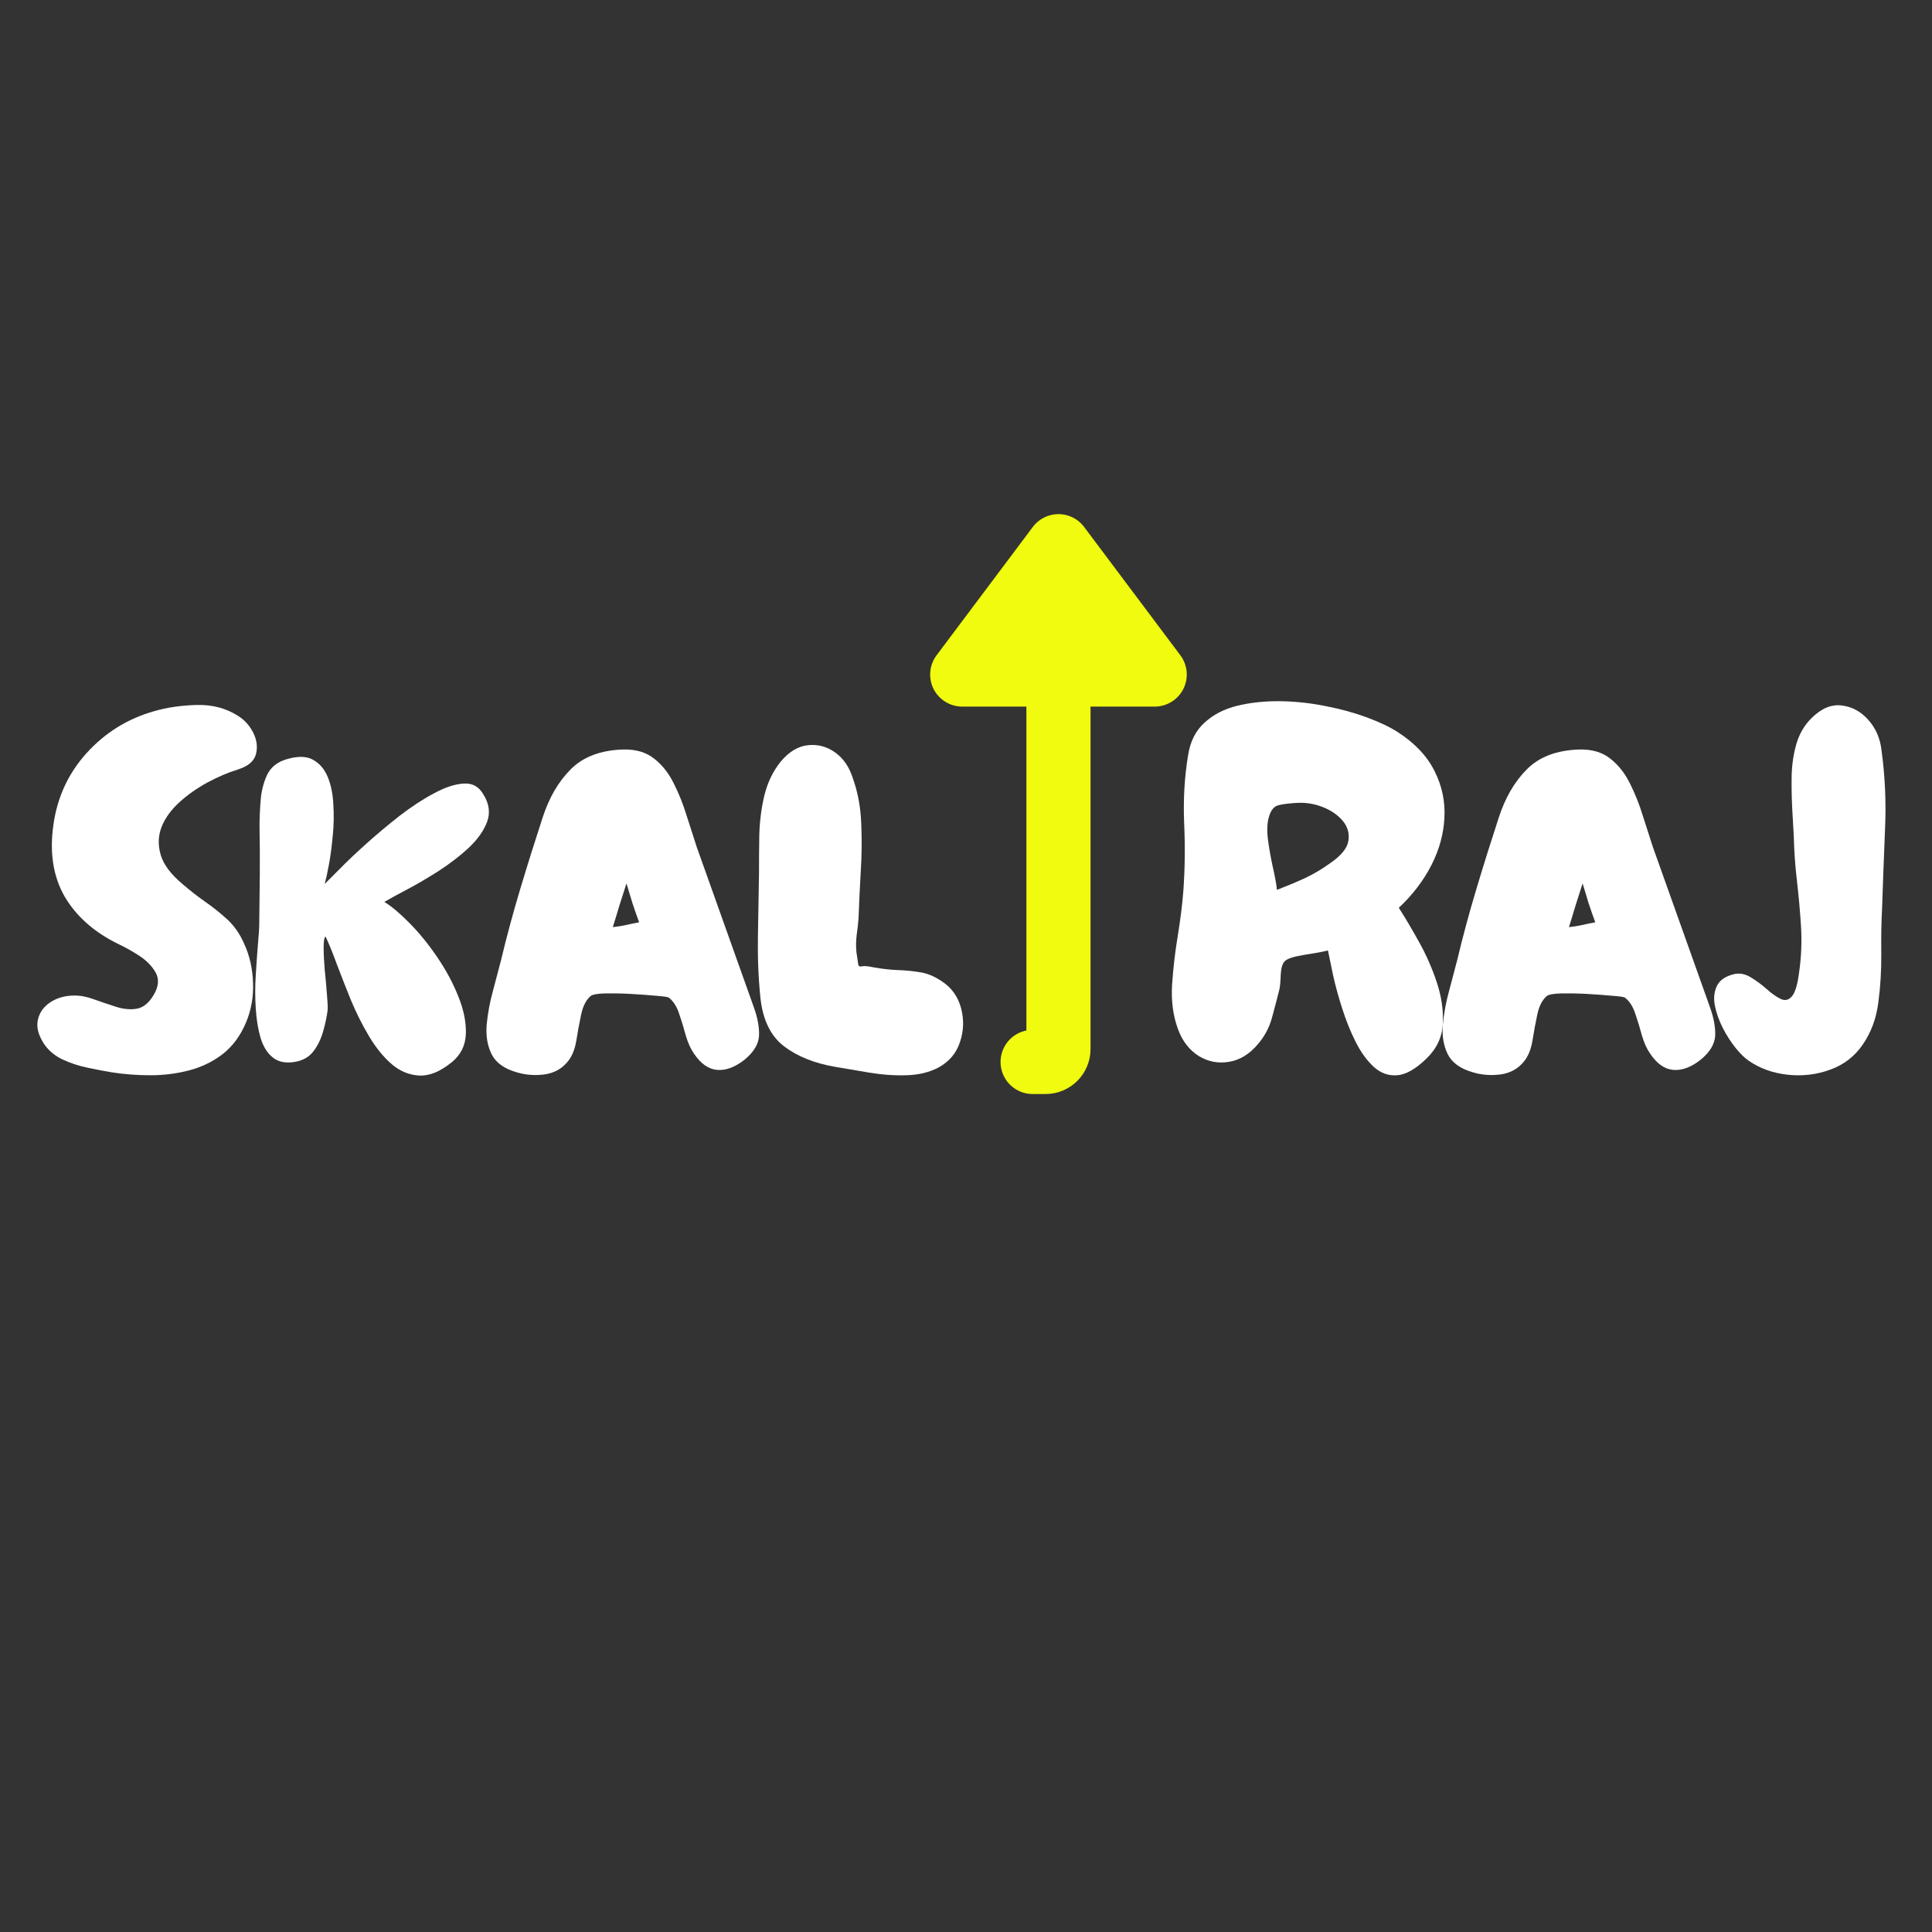
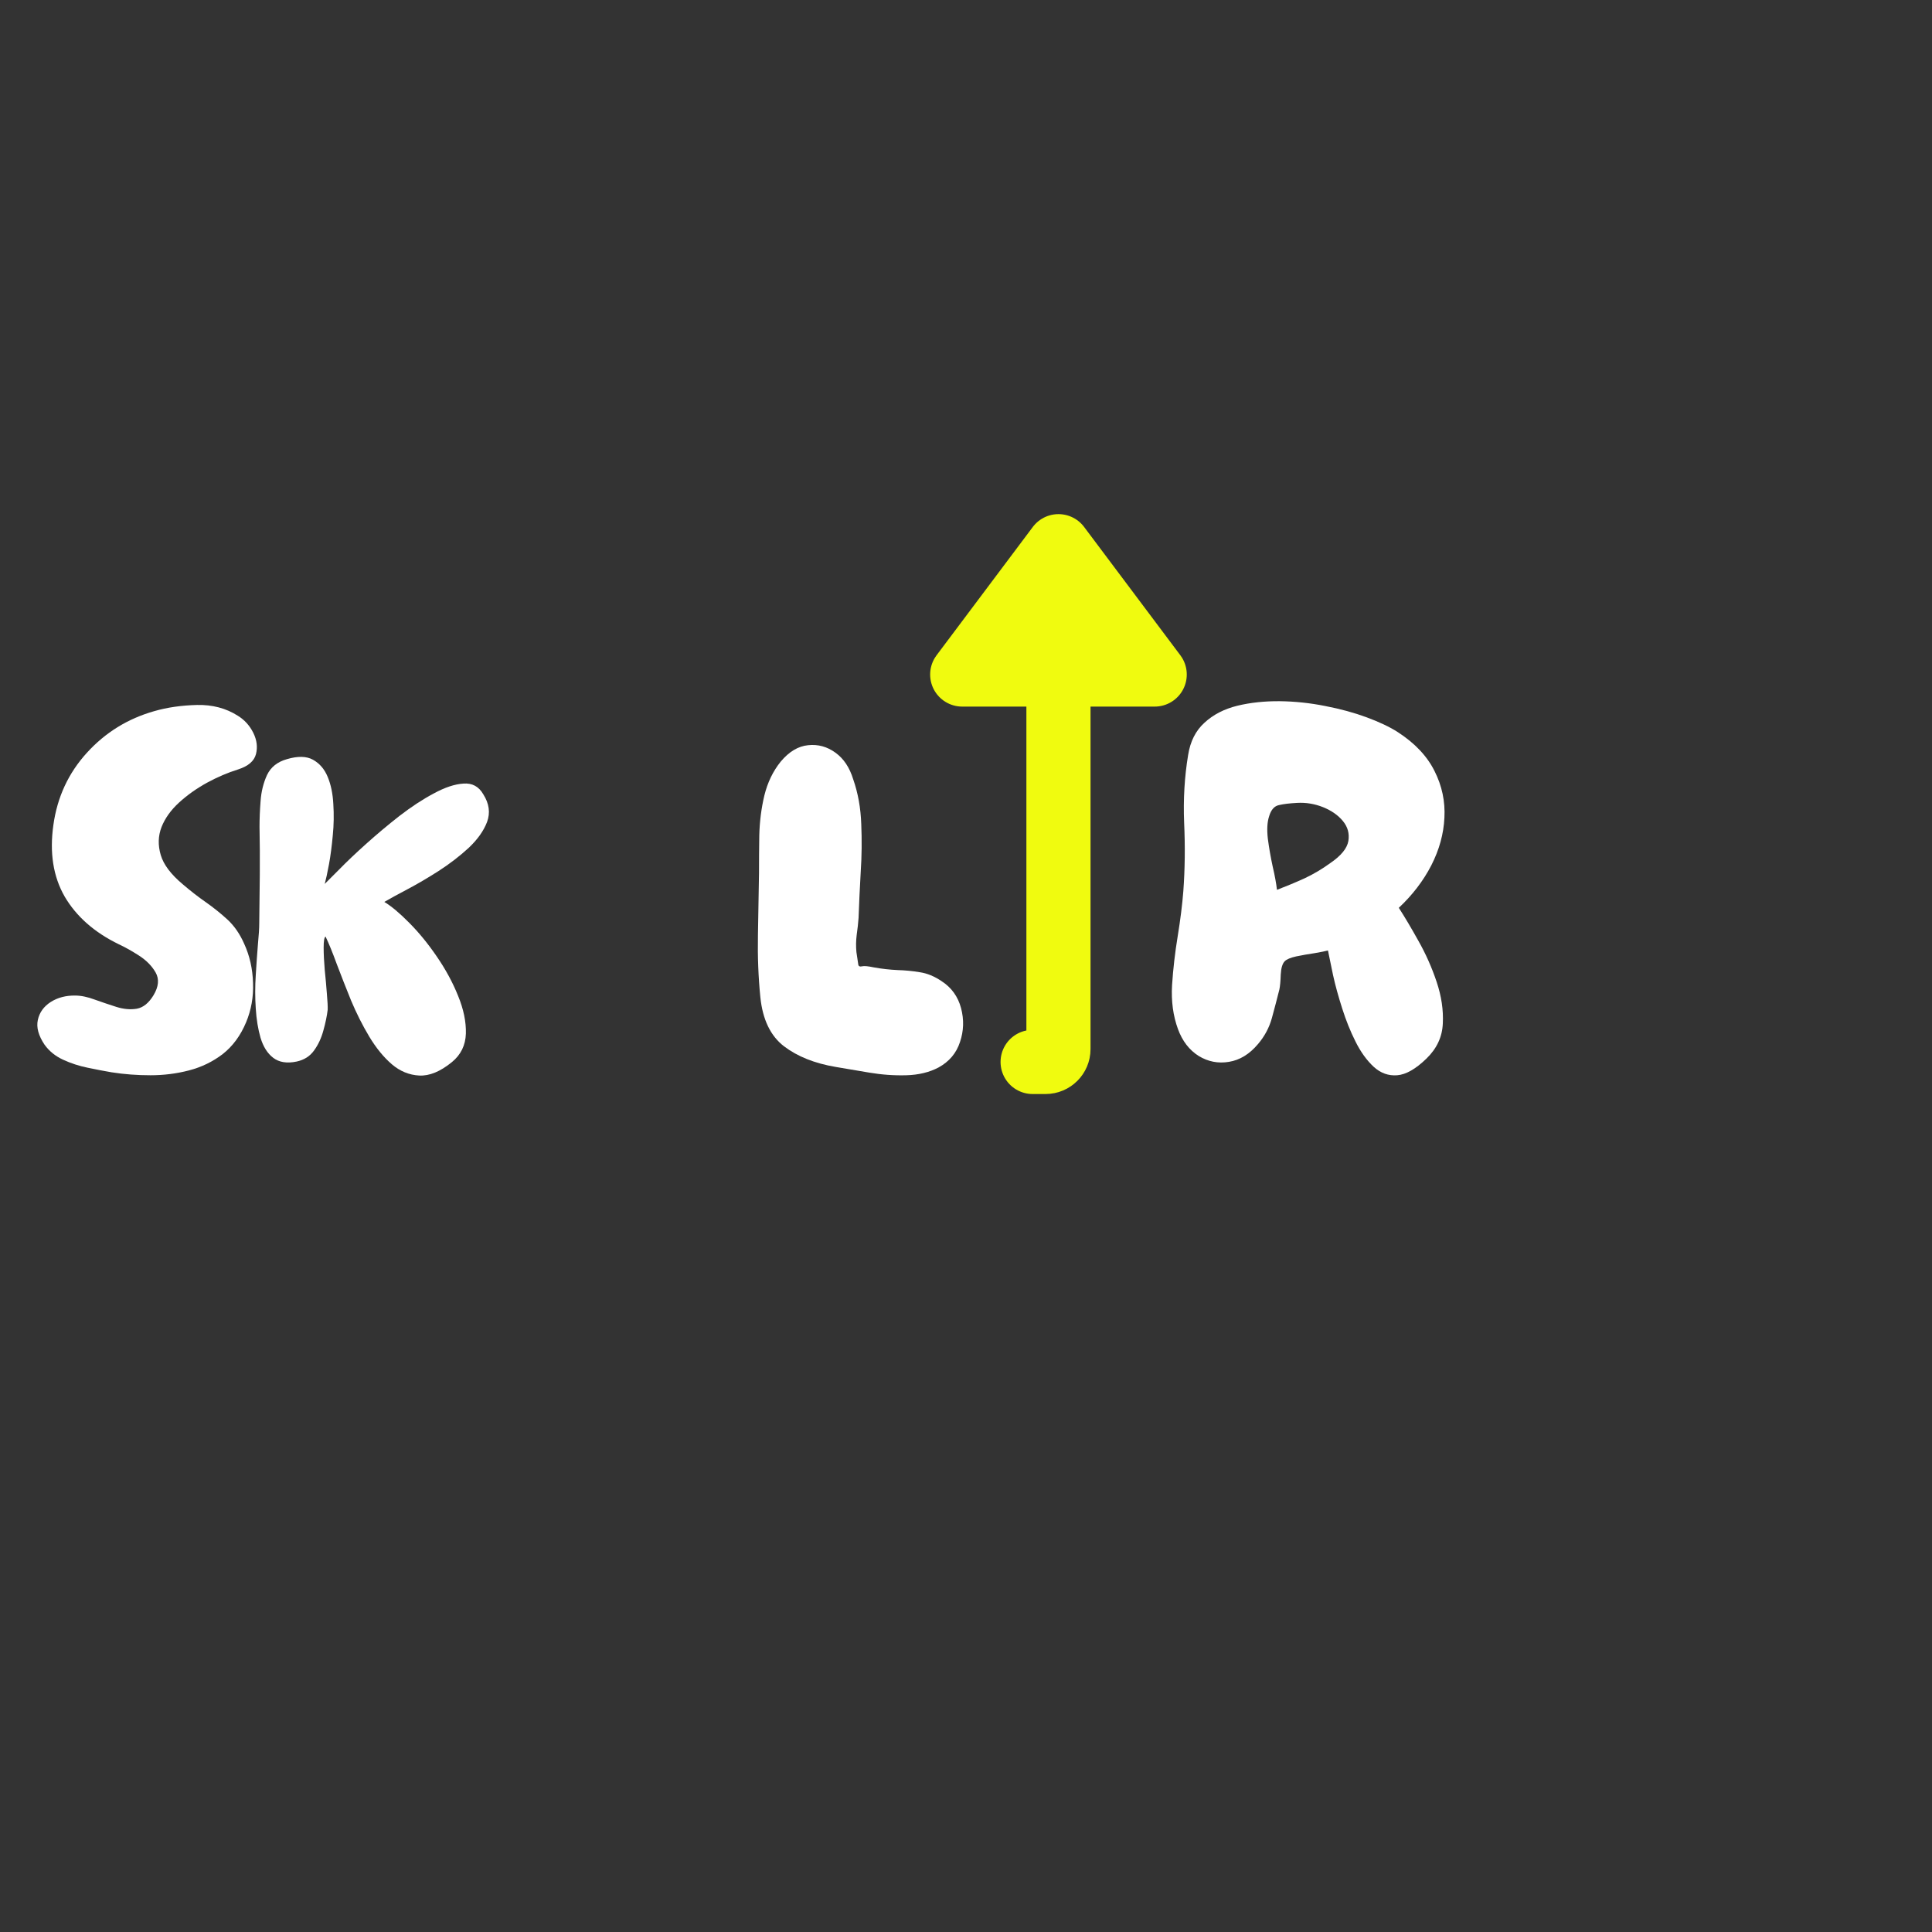
<svg xmlns="http://www.w3.org/2000/svg" width="150" zoomAndPan="magnify" viewBox="0 0 112.5 112.5" height="150" preserveAspectRatio="xMidYMid meet" version="1.0">
  <rect x="0" y="0" width="112.5" height="112.5" fill="#333333" stroke="none" />
  <defs>
    <g />
  </defs>
  <g fill="#ffffff" fill-opacity="1">
    <g transform="translate(1.781, 62.612)">
      <g>
        <path d="M 4.719 -0.172 C 4.301 -0.242 3.836 -0.332 3.328 -0.438 C 2.828 -0.539 2.348 -0.695 1.891 -0.906 C 1.441 -1.113 1.082 -1.406 0.812 -1.781 C 0.457 -2.312 0.328 -2.789 0.422 -3.219 C 0.516 -3.656 0.766 -4.004 1.172 -4.266 C 1.578 -4.523 2.051 -4.648 2.594 -4.641 C 2.938 -4.641 3.316 -4.562 3.734 -4.406 C 4.148 -4.258 4.566 -4.117 4.984 -3.984 C 5.41 -3.848 5.812 -3.812 6.188 -3.875 C 6.562 -3.945 6.883 -4.207 7.156 -4.656 C 7.457 -5.156 7.5 -5.598 7.281 -5.984 C 7.062 -6.367 6.738 -6.695 6.312 -6.969 C 5.895 -7.238 5.504 -7.457 5.141 -7.625 C 3.711 -8.32 2.66 -9.25 1.984 -10.406 C 1.316 -11.57 1.098 -12.961 1.328 -14.578 C 1.555 -16.203 2.207 -17.602 3.281 -18.781 C 4.352 -19.957 5.66 -20.766 7.203 -21.203 C 7.961 -21.422 8.789 -21.539 9.688 -21.562 C 10.582 -21.582 11.375 -21.375 12.062 -20.938 C 12.457 -20.695 12.758 -20.363 12.969 -19.938 C 13.176 -19.52 13.227 -19.109 13.125 -18.703 C 13.02 -18.297 12.676 -18 12.094 -17.812 C 11.488 -17.625 10.879 -17.363 10.266 -17.031 C 9.66 -16.695 9.117 -16.312 8.641 -15.875 C 8.172 -15.445 7.832 -14.973 7.625 -14.453 C 7.426 -13.941 7.41 -13.398 7.578 -12.828 C 7.742 -12.266 8.176 -11.691 8.875 -11.109 C 9.312 -10.734 9.754 -10.391 10.203 -10.078 C 10.648 -9.766 11.07 -9.426 11.469 -9.062 C 11.863 -8.695 12.188 -8.227 12.438 -7.656 C 12.758 -6.957 12.93 -6.195 12.953 -5.375 C 12.984 -4.562 12.848 -3.797 12.547 -3.078 C 12.223 -2.305 11.77 -1.691 11.188 -1.234 C 10.602 -0.785 9.945 -0.469 9.219 -0.281 C 8.5 -0.094 7.754 0 6.984 0 C 6.211 0 5.457 -0.055 4.719 -0.172 Z M 4.719 -0.172 " />
      </g>
    </g>
  </g>
  <g fill="#ffffff" fill-opacity="1">
    <g transform="translate(14.44, 62.612)">
      <g>
        <path d="M 11.875 -0.766 C 11.195 -0.211 10.562 0.047 9.969 0.016 C 9.383 -0.016 8.852 -0.234 8.375 -0.641 C 7.895 -1.055 7.457 -1.594 7.062 -2.25 C 6.664 -2.914 6.312 -3.617 6 -4.359 C 5.695 -5.109 5.422 -5.812 5.172 -6.469 C 4.93 -7.133 4.711 -7.672 4.516 -8.078 C 4.441 -8.023 4.406 -7.812 4.406 -7.438 C 4.406 -7.07 4.426 -6.641 4.469 -6.141 C 4.52 -5.648 4.562 -5.188 4.594 -4.75 C 4.633 -4.312 4.648 -4 4.641 -3.812 C 4.598 -3.457 4.516 -3.055 4.391 -2.609 C 4.273 -2.172 4.094 -1.781 3.844 -1.438 C 3.602 -1.102 3.266 -0.891 2.828 -0.797 C 2.266 -0.68 1.812 -0.754 1.469 -1.016 C 1.133 -1.273 0.891 -1.66 0.734 -2.172 C 0.586 -2.68 0.492 -3.254 0.453 -3.891 C 0.41 -4.535 0.41 -5.18 0.453 -5.828 C 0.492 -6.484 0.535 -7.078 0.578 -7.609 C 0.629 -8.148 0.656 -8.562 0.656 -8.844 C 0.664 -9.789 0.676 -10.734 0.688 -11.672 C 0.695 -12.617 0.691 -13.551 0.672 -14.469 C 0.672 -14.926 0.691 -15.426 0.734 -15.969 C 0.773 -16.52 0.898 -17.023 1.109 -17.484 C 1.328 -17.941 1.711 -18.25 2.266 -18.406 C 2.898 -18.594 3.406 -18.582 3.781 -18.375 C 4.164 -18.164 4.453 -17.832 4.641 -17.375 C 4.828 -16.926 4.938 -16.398 4.969 -15.797 C 5.008 -15.191 5 -14.582 4.938 -13.969 C 4.883 -13.363 4.812 -12.805 4.719 -12.297 C 4.625 -11.785 4.539 -11.398 4.469 -11.141 C 4.613 -11.285 4.898 -11.57 5.328 -12 C 5.754 -12.438 6.27 -12.926 6.875 -13.469 C 7.488 -14.02 8.133 -14.562 8.812 -15.094 C 9.5 -15.625 10.164 -16.062 10.812 -16.406 C 11.457 -16.758 12.035 -16.953 12.547 -16.984 C 13.055 -17.023 13.441 -16.816 13.703 -16.359 C 14.047 -15.816 14.117 -15.281 13.922 -14.75 C 13.723 -14.227 13.363 -13.723 12.844 -13.234 C 12.32 -12.754 11.738 -12.305 11.094 -11.891 C 10.457 -11.484 9.852 -11.129 9.281 -10.828 C 8.707 -10.523 8.258 -10.281 7.938 -10.094 C 8.352 -9.844 8.836 -9.438 9.391 -8.875 C 9.953 -8.312 10.488 -7.656 11 -6.906 C 11.508 -6.164 11.922 -5.406 12.234 -4.625 C 12.555 -3.844 12.707 -3.109 12.688 -2.422 C 12.664 -1.742 12.395 -1.191 11.875 -0.766 Z M 11.875 -0.766 " />
      </g>
    </g>
  </g>
  <g fill="#ffffff" fill-opacity="1">
    <g transform="translate(27.918, 62.612)">
      <g>
-         <path d="M 2.172 -0.172 C 1.441 -0.379 0.953 -0.734 0.703 -1.234 C 0.461 -1.734 0.367 -2.305 0.422 -2.953 C 0.484 -3.598 0.602 -4.242 0.781 -4.891 C 0.957 -5.547 1.113 -6.141 1.25 -6.672 C 1.582 -8.066 1.957 -9.457 2.375 -10.844 C 2.789 -12.227 3.223 -13.609 3.672 -14.984 C 4.047 -16.148 4.594 -17.094 5.312 -17.812 C 6.031 -18.539 7.047 -18.926 8.359 -18.969 C 9.098 -18.988 9.703 -18.812 10.172 -18.438 C 10.641 -18.07 11.02 -17.594 11.312 -17 C 11.613 -16.406 11.863 -15.781 12.062 -15.125 C 12.27 -14.469 12.469 -13.852 12.656 -13.281 L 15.969 -3.984 C 16.195 -3.359 16.301 -2.801 16.281 -2.312 C 16.258 -1.82 15.977 -1.352 15.438 -0.906 C 14.883 -0.469 14.352 -0.27 13.844 -0.312 C 13.344 -0.352 12.895 -0.664 12.5 -1.25 C 12.301 -1.531 12.141 -1.883 12.016 -2.312 C 11.898 -2.75 11.77 -3.176 11.625 -3.594 C 11.488 -4.008 11.289 -4.316 11.031 -4.516 C 10.988 -4.555 10.754 -4.594 10.328 -4.625 C 9.898 -4.664 9.41 -4.703 8.859 -4.734 C 8.305 -4.766 7.797 -4.773 7.328 -4.766 C 6.867 -4.754 6.582 -4.703 6.469 -4.609 C 6.207 -4.379 6.023 -4.02 5.922 -3.531 C 5.816 -3.039 5.723 -2.535 5.641 -2.016 C 5.555 -1.504 5.391 -1.098 5.141 -0.797 C 4.805 -0.379 4.352 -0.129 3.781 -0.047 C 3.219 0.023 2.68 -0.016 2.172 -0.172 Z M 7.766 -8.625 C 8.035 -8.656 8.297 -8.695 8.547 -8.75 C 8.805 -8.812 9.055 -8.863 9.297 -8.906 C 9.16 -9.281 9.031 -9.656 8.906 -10.031 C 8.789 -10.406 8.676 -10.785 8.562 -11.172 C 8.426 -10.754 8.289 -10.332 8.156 -9.906 C 8.031 -9.477 7.898 -9.051 7.766 -8.625 Z M 7.766 -8.625 " />
-       </g>
+         </g>
    </g>
  </g>
  <g fill="#ffffff" fill-opacity="1">
    <g transform="translate(43.713, 62.612)">
      <g>
        <path d="M 10.938 -0.453 C 10.406 -0.172 9.781 -0.02 9.062 0 C 8.352 0.02 7.629 -0.031 6.891 -0.156 C 6.16 -0.281 5.516 -0.391 4.953 -0.484 C 3.723 -0.691 2.719 -1.094 1.938 -1.688 C 1.156 -2.289 0.695 -3.242 0.562 -4.547 C 0.445 -5.711 0.398 -6.914 0.422 -8.156 C 0.441 -9.406 0.461 -10.613 0.484 -11.781 C 0.484 -12.445 0.488 -13.176 0.5 -13.969 C 0.52 -14.77 0.617 -15.547 0.797 -16.297 C 0.984 -17.055 1.301 -17.711 1.75 -18.266 C 2.238 -18.848 2.77 -19.164 3.344 -19.219 C 3.926 -19.281 4.457 -19.133 4.938 -18.781 C 5.414 -18.438 5.758 -17.922 5.969 -17.234 C 6.25 -16.43 6.406 -15.562 6.438 -14.625 C 6.477 -13.695 6.469 -12.766 6.406 -11.828 C 6.352 -10.898 6.312 -10.008 6.281 -9.156 C 6.258 -8.852 6.223 -8.523 6.172 -8.172 C 6.129 -7.828 6.125 -7.492 6.156 -7.172 C 6.219 -6.773 6.254 -6.531 6.266 -6.438 C 6.285 -6.344 6.359 -6.312 6.484 -6.344 C 6.609 -6.375 6.836 -6.352 7.172 -6.281 C 7.648 -6.195 8.109 -6.145 8.547 -6.125 C 8.992 -6.113 9.426 -6.07 9.844 -6 C 10.27 -5.938 10.691 -5.766 11.109 -5.484 C 11.691 -5.109 12.07 -4.582 12.25 -3.906 C 12.426 -3.238 12.406 -2.582 12.188 -1.938 C 11.977 -1.289 11.562 -0.797 10.938 -0.453 Z M 10.938 -0.453 " />
      </g>
    </g>
  </g>
  <g fill="#ffffff" fill-opacity="1">
    <g transform="translate(55.554, 62.612)">
      <g />
    </g>
  </g>
  <g fill="#ffffff" fill-opacity="1">
    <g transform="translate(61.685, 62.612)">
      <g />
    </g>
  </g>
  <g fill="#ffffff" fill-opacity="1">
    <g transform="translate(67.827, 62.612)">
      <g>
        <path d="M 15.234 -0.969 C 14.609 -0.363 14.039 -0.039 13.531 0 C 13.031 0.039 12.578 -0.117 12.172 -0.484 C 11.766 -0.859 11.41 -1.348 11.109 -1.953 C 10.805 -2.555 10.547 -3.203 10.328 -3.891 C 10.109 -4.578 9.93 -5.223 9.797 -5.828 C 9.672 -6.441 9.57 -6.922 9.5 -7.266 C 9.344 -7.223 9.082 -7.172 8.719 -7.109 C 8.352 -7.055 8 -6.992 7.656 -6.922 C 7.32 -6.848 7.098 -6.754 6.984 -6.641 C 6.848 -6.504 6.77 -6.242 6.75 -5.859 C 6.738 -5.473 6.711 -5.188 6.672 -5 C 6.535 -4.457 6.391 -3.898 6.234 -3.328 C 6.078 -2.766 5.805 -2.258 5.422 -1.812 C 4.93 -1.227 4.367 -0.883 3.734 -0.781 C 3.109 -0.676 2.52 -0.789 1.969 -1.125 C 1.426 -1.469 1.023 -1.988 0.766 -2.688 C 0.484 -3.457 0.367 -4.312 0.422 -5.25 C 0.484 -6.195 0.594 -7.145 0.75 -8.094 C 0.906 -9.051 1.016 -9.926 1.078 -10.719 C 1.172 -12.008 1.188 -13.336 1.125 -14.703 C 1.07 -16.078 1.148 -17.395 1.359 -18.656 C 1.484 -19.445 1.801 -20.07 2.312 -20.531 C 2.82 -21 3.457 -21.328 4.219 -21.516 C 4.988 -21.703 5.816 -21.789 6.703 -21.781 C 7.586 -21.77 8.469 -21.676 9.344 -21.5 C 10.219 -21.332 11.02 -21.113 11.75 -20.844 C 12.488 -20.57 13.094 -20.285 13.562 -19.984 C 14.562 -19.336 15.273 -18.582 15.703 -17.719 C 16.141 -16.852 16.332 -15.945 16.281 -15 C 16.238 -14.062 15.984 -13.133 15.516 -12.219 C 15.047 -11.312 14.414 -10.488 13.625 -9.75 C 13.969 -9.219 14.348 -8.578 14.766 -7.828 C 15.191 -7.078 15.547 -6.281 15.828 -5.438 C 16.109 -4.602 16.227 -3.797 16.188 -3.016 C 16.156 -2.234 15.836 -1.551 15.234 -0.969 Z M 6.531 -10.797 C 7.07 -11.004 7.609 -11.227 8.141 -11.469 C 8.672 -11.719 9.172 -12.016 9.641 -12.359 C 10.266 -12.785 10.613 -13.211 10.688 -13.641 C 10.758 -14.066 10.656 -14.453 10.375 -14.797 C 10.094 -15.141 9.707 -15.41 9.219 -15.609 C 8.727 -15.805 8.219 -15.891 7.688 -15.859 C 7.27 -15.836 6.926 -15.797 6.656 -15.734 C 6.383 -15.68 6.191 -15.469 6.078 -15.094 C 5.961 -14.75 5.938 -14.305 6 -13.766 C 6.07 -13.234 6.164 -12.695 6.281 -12.156 C 6.406 -11.625 6.488 -11.172 6.531 -10.797 Z M 6.531 -10.797 " />
      </g>
    </g>
  </g>
  <g fill="#ffffff" fill-opacity="1">
    <g transform="translate(83.594, 62.612)">
      <g>
-         <path d="M 2.172 -0.172 C 1.441 -0.379 0.953 -0.734 0.703 -1.234 C 0.461 -1.734 0.367 -2.305 0.422 -2.953 C 0.484 -3.598 0.602 -4.242 0.781 -4.891 C 0.957 -5.547 1.113 -6.141 1.25 -6.672 C 1.582 -8.066 1.957 -9.457 2.375 -10.844 C 2.789 -12.227 3.223 -13.609 3.672 -14.984 C 4.047 -16.148 4.594 -17.094 5.312 -17.812 C 6.031 -18.539 7.047 -18.926 8.359 -18.969 C 9.098 -18.988 9.703 -18.812 10.172 -18.438 C 10.641 -18.07 11.02 -17.594 11.312 -17 C 11.613 -16.406 11.863 -15.781 12.062 -15.125 C 12.27 -14.469 12.469 -13.852 12.656 -13.281 L 15.969 -3.984 C 16.195 -3.359 16.301 -2.801 16.281 -2.312 C 16.258 -1.82 15.977 -1.352 15.438 -0.906 C 14.883 -0.469 14.352 -0.27 13.844 -0.312 C 13.344 -0.352 12.895 -0.664 12.5 -1.25 C 12.301 -1.531 12.141 -1.883 12.016 -2.312 C 11.898 -2.75 11.77 -3.176 11.625 -3.594 C 11.488 -4.008 11.289 -4.316 11.031 -4.516 C 10.988 -4.555 10.754 -4.594 10.328 -4.625 C 9.898 -4.664 9.41 -4.703 8.859 -4.734 C 8.305 -4.766 7.797 -4.773 7.328 -4.766 C 6.867 -4.754 6.582 -4.703 6.469 -4.609 C 6.207 -4.379 6.023 -4.02 5.922 -3.531 C 5.816 -3.039 5.723 -2.535 5.641 -2.016 C 5.555 -1.504 5.391 -1.098 5.141 -0.797 C 4.805 -0.379 4.352 -0.129 3.781 -0.047 C 3.219 0.023 2.68 -0.016 2.172 -0.172 Z M 7.766 -8.625 C 8.035 -8.656 8.297 -8.695 8.547 -8.75 C 8.805 -8.812 9.055 -8.863 9.297 -8.906 C 9.16 -9.281 9.031 -9.656 8.906 -10.031 C 8.789 -10.406 8.676 -10.785 8.562 -11.172 C 8.426 -10.754 8.289 -10.332 8.156 -9.906 C 8.031 -9.477 7.898 -9.051 7.766 -8.625 Z M 7.766 -8.625 " />
-       </g>
+         </g>
    </g>
  </g>
  <g fill="#ffffff" fill-opacity="1">
    <g transform="translate(99.39, 62.612)">
      <g>
-         <path d="M 2.438 -0.844 C 2.207 -1 1.953 -1.25 1.672 -1.594 C 1.391 -1.945 1.141 -2.336 0.922 -2.766 C 0.703 -3.203 0.551 -3.629 0.469 -4.047 C 0.383 -4.473 0.422 -4.852 0.578 -5.188 C 0.734 -5.52 1.051 -5.75 1.531 -5.875 C 1.863 -5.969 2.195 -5.914 2.531 -5.719 C 2.863 -5.52 3.176 -5.289 3.469 -5.031 C 3.758 -4.77 4.031 -4.578 4.281 -4.453 C 4.531 -4.328 4.75 -4.367 4.938 -4.578 C 5.133 -4.785 5.281 -5.266 5.375 -6.016 C 5.5 -6.891 5.535 -7.766 5.484 -8.641 C 5.43 -9.516 5.352 -10.395 5.25 -11.281 C 5.145 -12.164 5.082 -13.039 5.062 -13.906 C 5.039 -14.395 5.008 -14.945 4.969 -15.562 C 4.938 -16.188 4.926 -16.82 4.938 -17.469 C 4.957 -18.125 5.051 -18.738 5.219 -19.312 C 5.395 -19.895 5.68 -20.383 6.078 -20.781 C 6.66 -21.363 7.254 -21.613 7.859 -21.531 C 8.461 -21.457 8.977 -21.176 9.406 -20.688 C 9.844 -20.195 10.098 -19.602 10.172 -18.906 C 10.379 -17.406 10.445 -15.879 10.375 -14.328 C 10.312 -12.785 10.254 -11.25 10.203 -9.719 C 10.16 -8.926 10.145 -8.047 10.156 -7.078 C 10.164 -6.109 10.109 -5.16 9.984 -4.234 C 9.867 -3.316 9.57 -2.508 9.094 -1.812 C 8.625 -1.113 7.988 -0.617 7.188 -0.328 C 6.395 -0.035 5.566 0.062 4.703 -0.031 C 3.848 -0.125 3.094 -0.395 2.438 -0.844 Z M 2.438 -0.844 " />
-       </g>
+         </g>
    </g>
  </g>
  <path stroke-linecap="round" transform="matrix(0.747, 0, 0, 0.747, 58.262, 29.939)" fill="none" stroke-linejoin="miter" d="M 2.5 42.702 L 3.509 42.702 C 4.064 42.702 4.514 42.252 4.514 41.698 L 4.514 15.002 " stroke="#f0fb0f" stroke-width="5" stroke-opacity="1" stroke-miterlimit="4" />
  <path stroke-linecap="round" transform="matrix(0.747, 0, 0, 0.747, 58.262, 29.939)" fill-opacity="1" fill="#f0fb0f" fill-rule="nonzero" stroke-linejoin="round" d="M -2.988 12.501 L 4.514 2.498 L 12.016 12.501 Z M -2.988 12.501 " stroke="#f0fb0f" stroke-width="5" stroke-opacity="1" stroke-miterlimit="4" />
</svg>